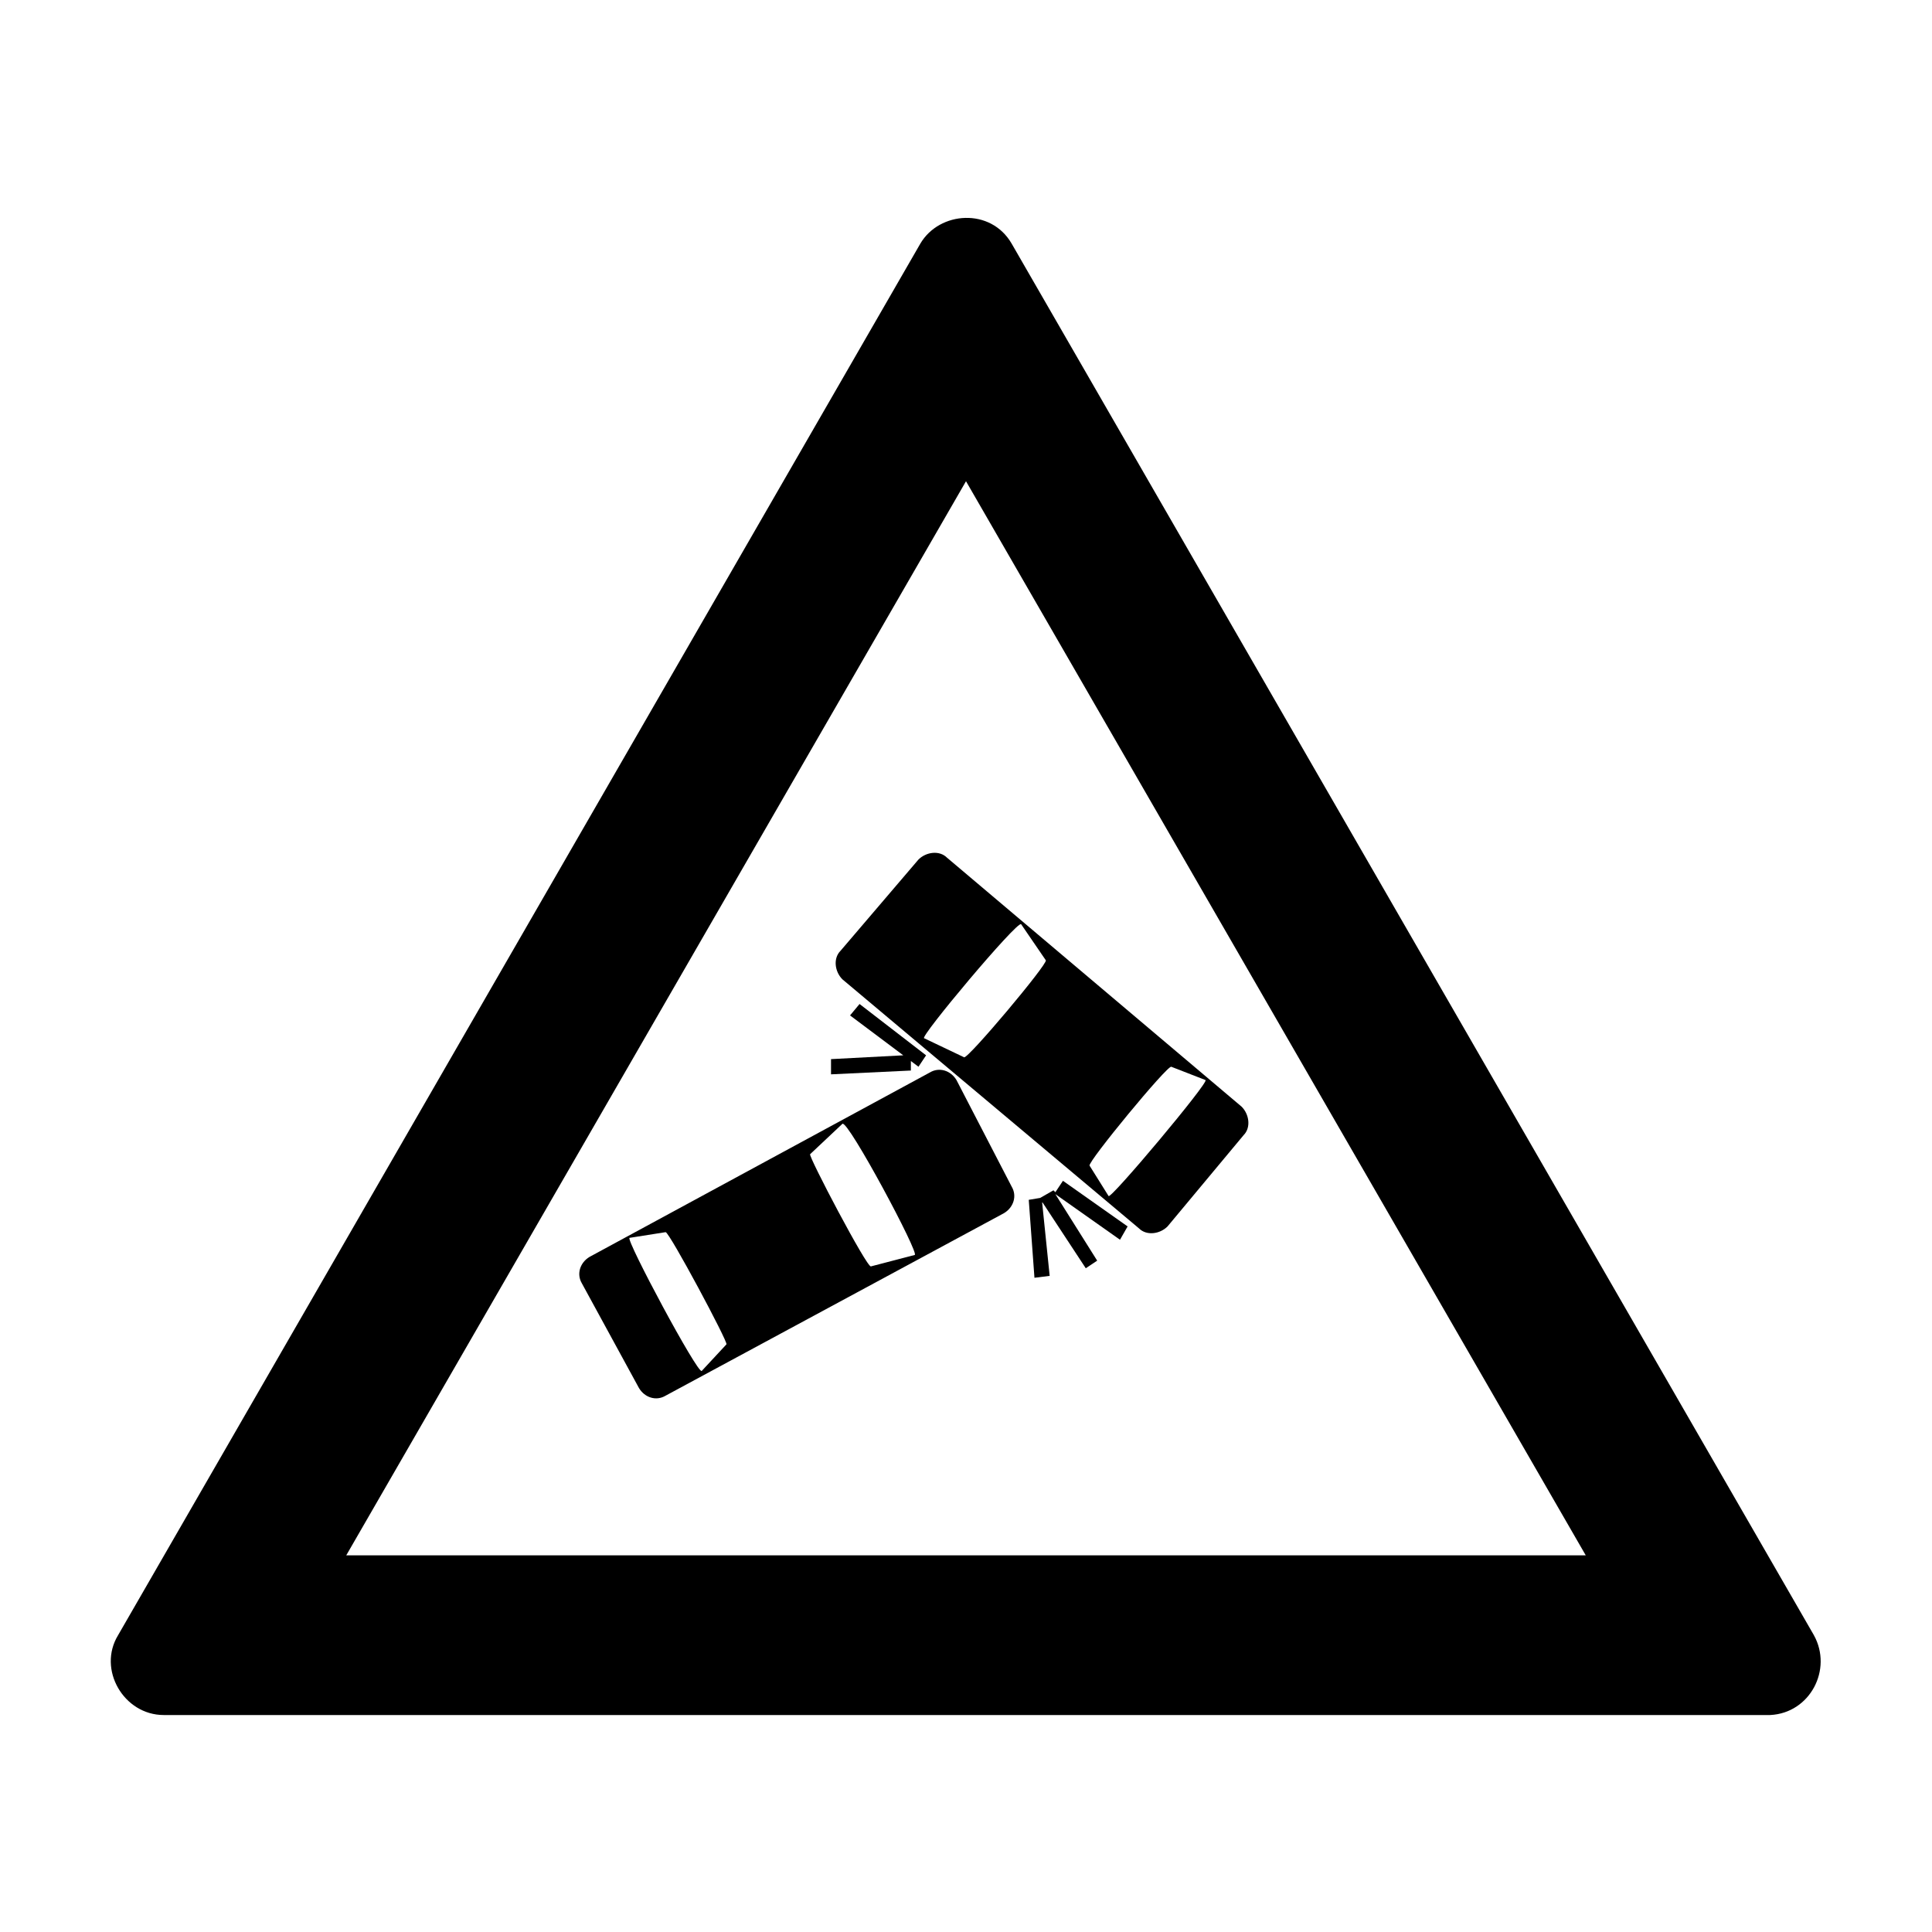
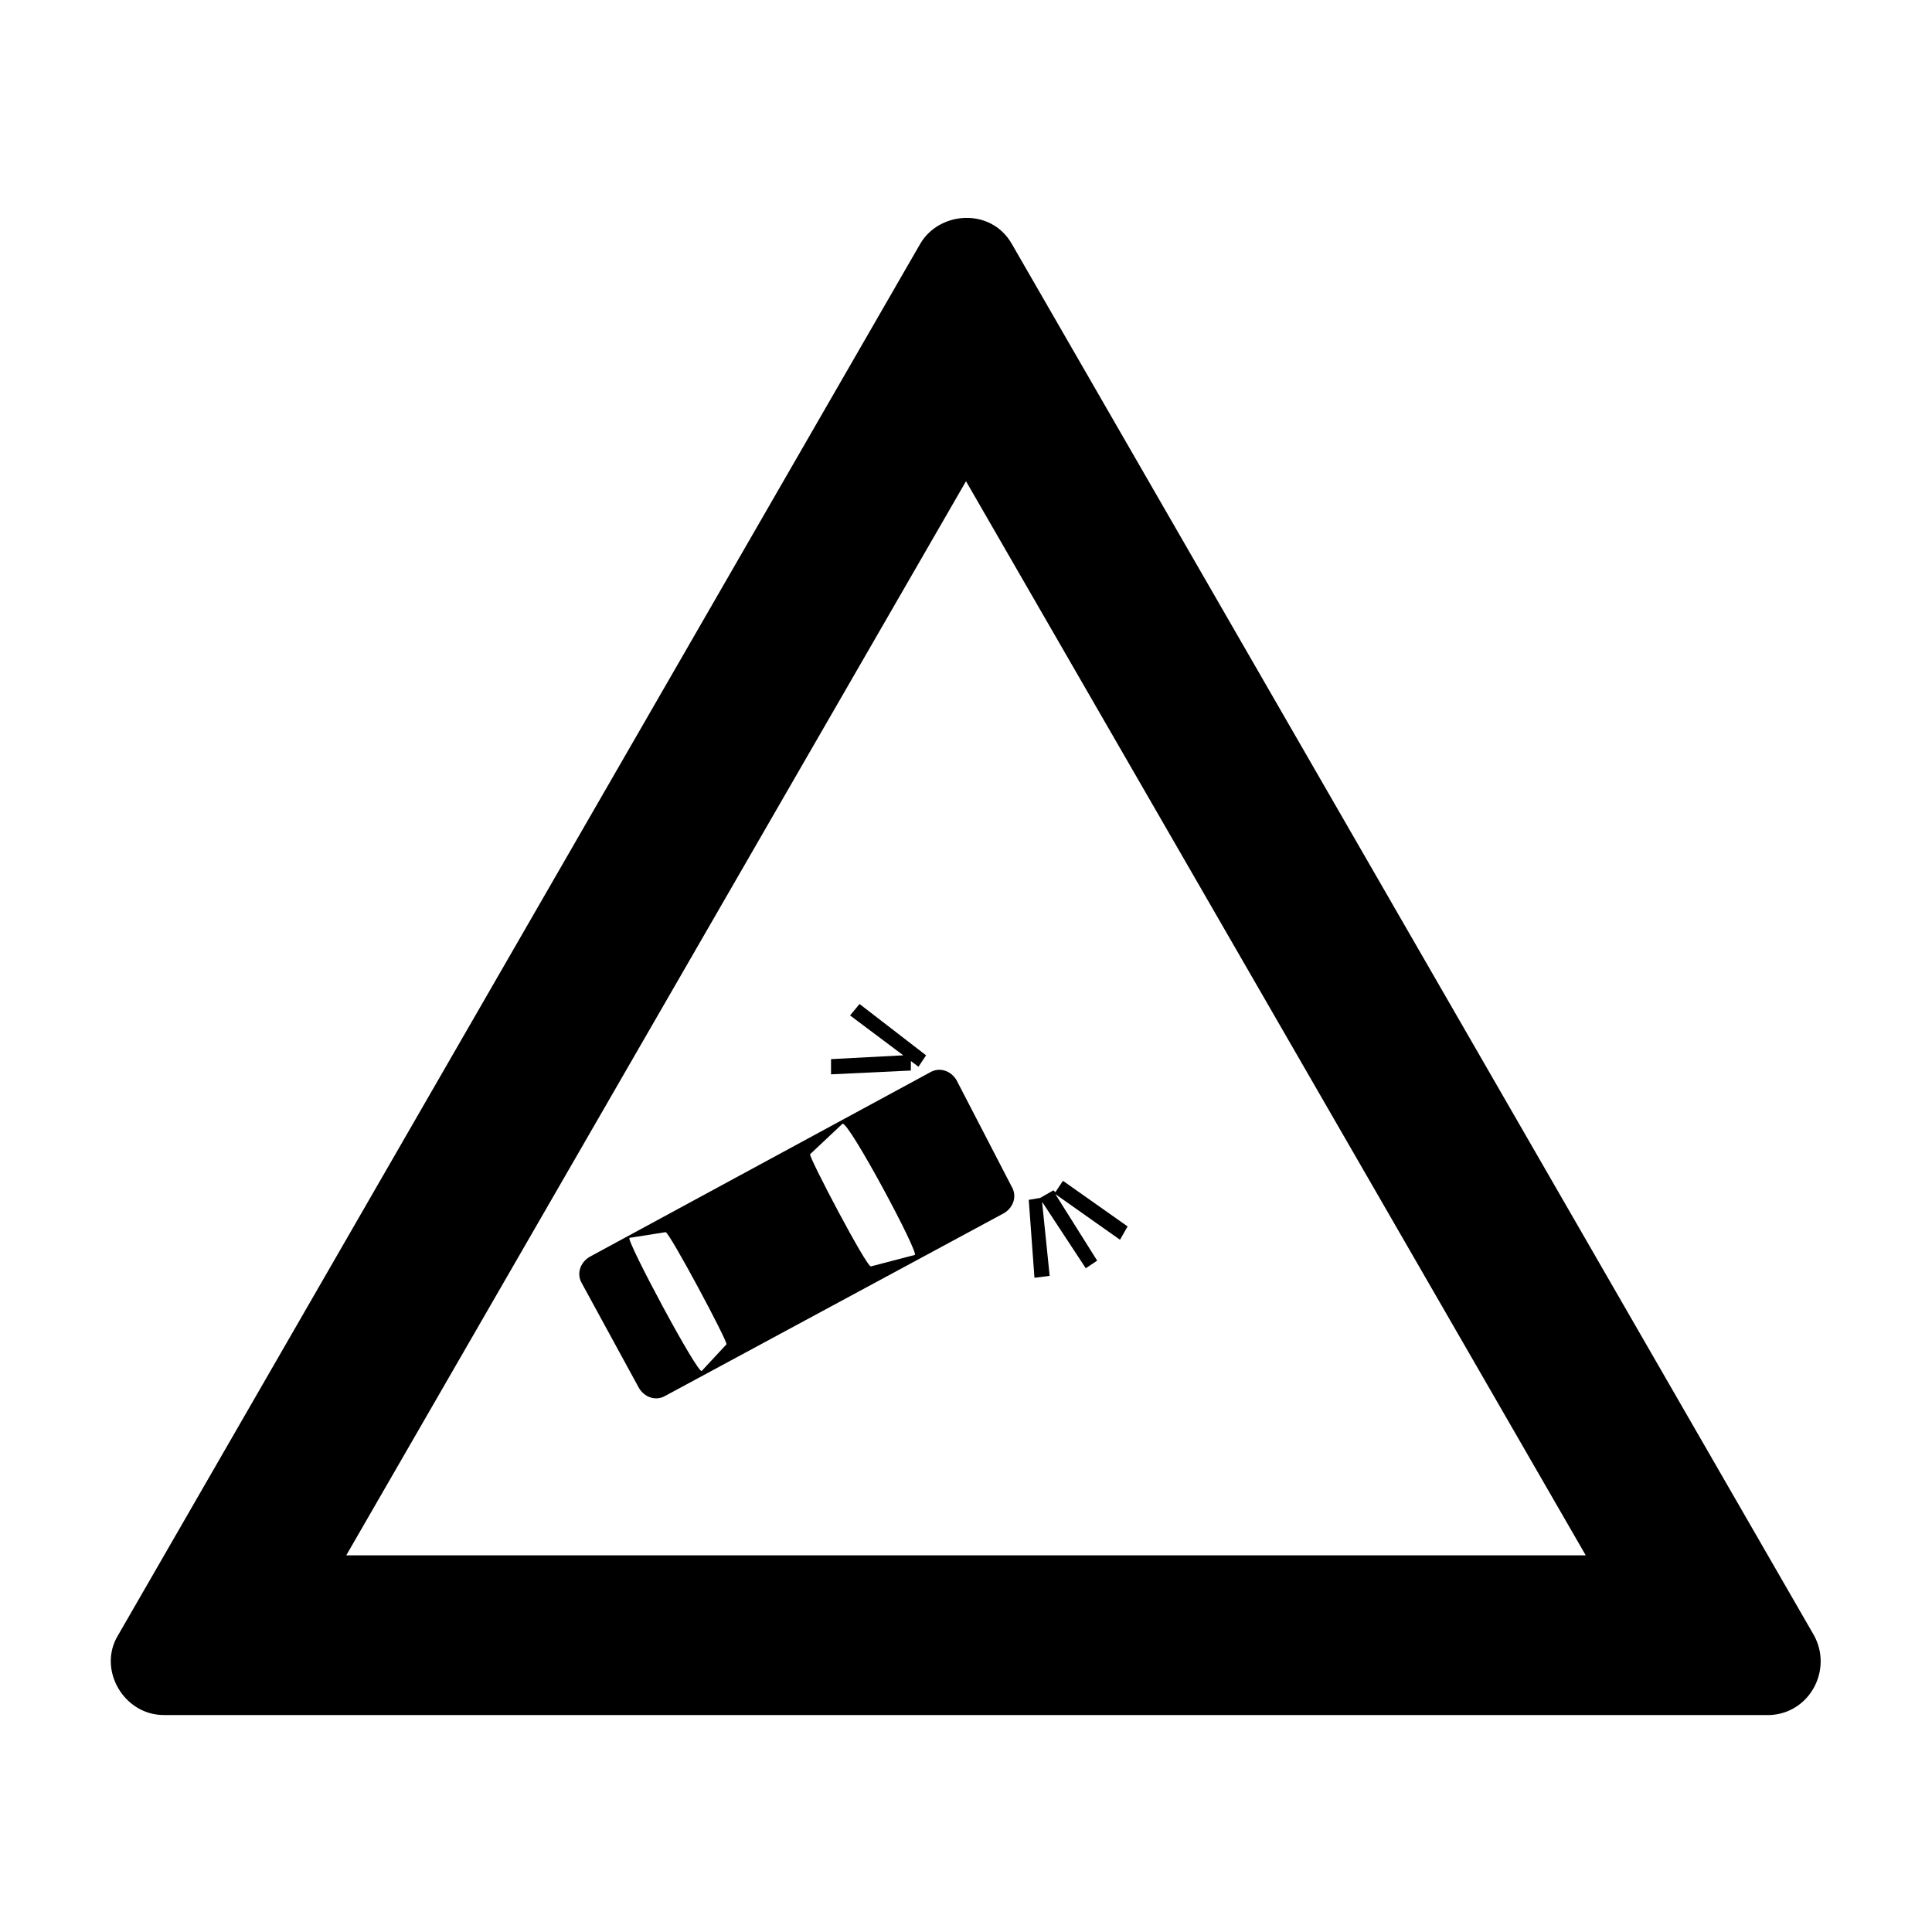
<svg xmlns="http://www.w3.org/2000/svg" fill="#000000" width="800px" height="800px" version="1.1" viewBox="144 144 512 512">
  <g>
    <path d="m624.7 577.34-212.61-368.79c-5.543-9.574-19.145-8.566-24.184 0l-212.61 368.79c-5.543 9.07 1.512 21.16 12.09 21.16h425.72c10.582-0.504 16.625-12.094 11.59-21.16zm-388.94-21.16 164.24-284.65 164.24 284.65z" />
    <path d="m364.23 428.71 21.16-1.008v-2.519l2.016 1.512 2.016-3.023-17.633-13.602-2.519 3.023 14.105 10.578-19.145 1.008z" />
    <path d="m423.68 459.95-0.504-0.504-3.523 2.016-3.023 0.504 1.512 20.656 4.031-0.504-2.016-19.648 11.586 17.633 3.023-2.016-11.086-17.633 17.133 12.09 2.016-3.527-17.133-12.09z" />
    <path d="m397.48 430.23c-1.512-2.519-4.535-3.527-7.055-2.016l-90.184 48.871c-2.519 1.512-3.527 4.535-2.016 7.055l15.113 27.711c1.512 2.519 4.535 3.527 7.055 2.016l89.68-48.371c2.519-1.512 3.527-4.535 2.016-7.055zm-67.512 77.082c-1.008 1.008-20.152-34.762-19.145-35.266l9.574-1.512c1.008 0 16.625 29.223 16.121 29.727zm56.426-30.73-11.586 3.023c-1.008 0.504-16.625-29.223-16.121-29.727l8.566-8.062c1.508-1.004 20.652 34.766 19.141 34.766z" />
-     <path d="m387.4 371.79-20.656 24.184c-2.016 2.016-1.512 5.543 0.504 7.559l78.594 66c2.016 2.016 5.543 1.512 7.559-0.504l20.152-24.184c2.016-2.016 1.512-5.543-0.504-7.559l-78.09-66c-2.016-2.016-5.543-1.512-7.559 0.504zm67.008 54.914 9.07 3.527c1.008 0.504-25.191 31.738-25.695 30.73l-5.039-8.062c-0.504-1.004 20.656-26.699 21.664-26.195zm-39.801-37.785 6.551 9.574c0.504 1.008-20.656 26.199-21.664 25.695l-10.578-5.039c-1.516 0 24.684-31.238 25.691-30.23z" />
  </g>
</svg>